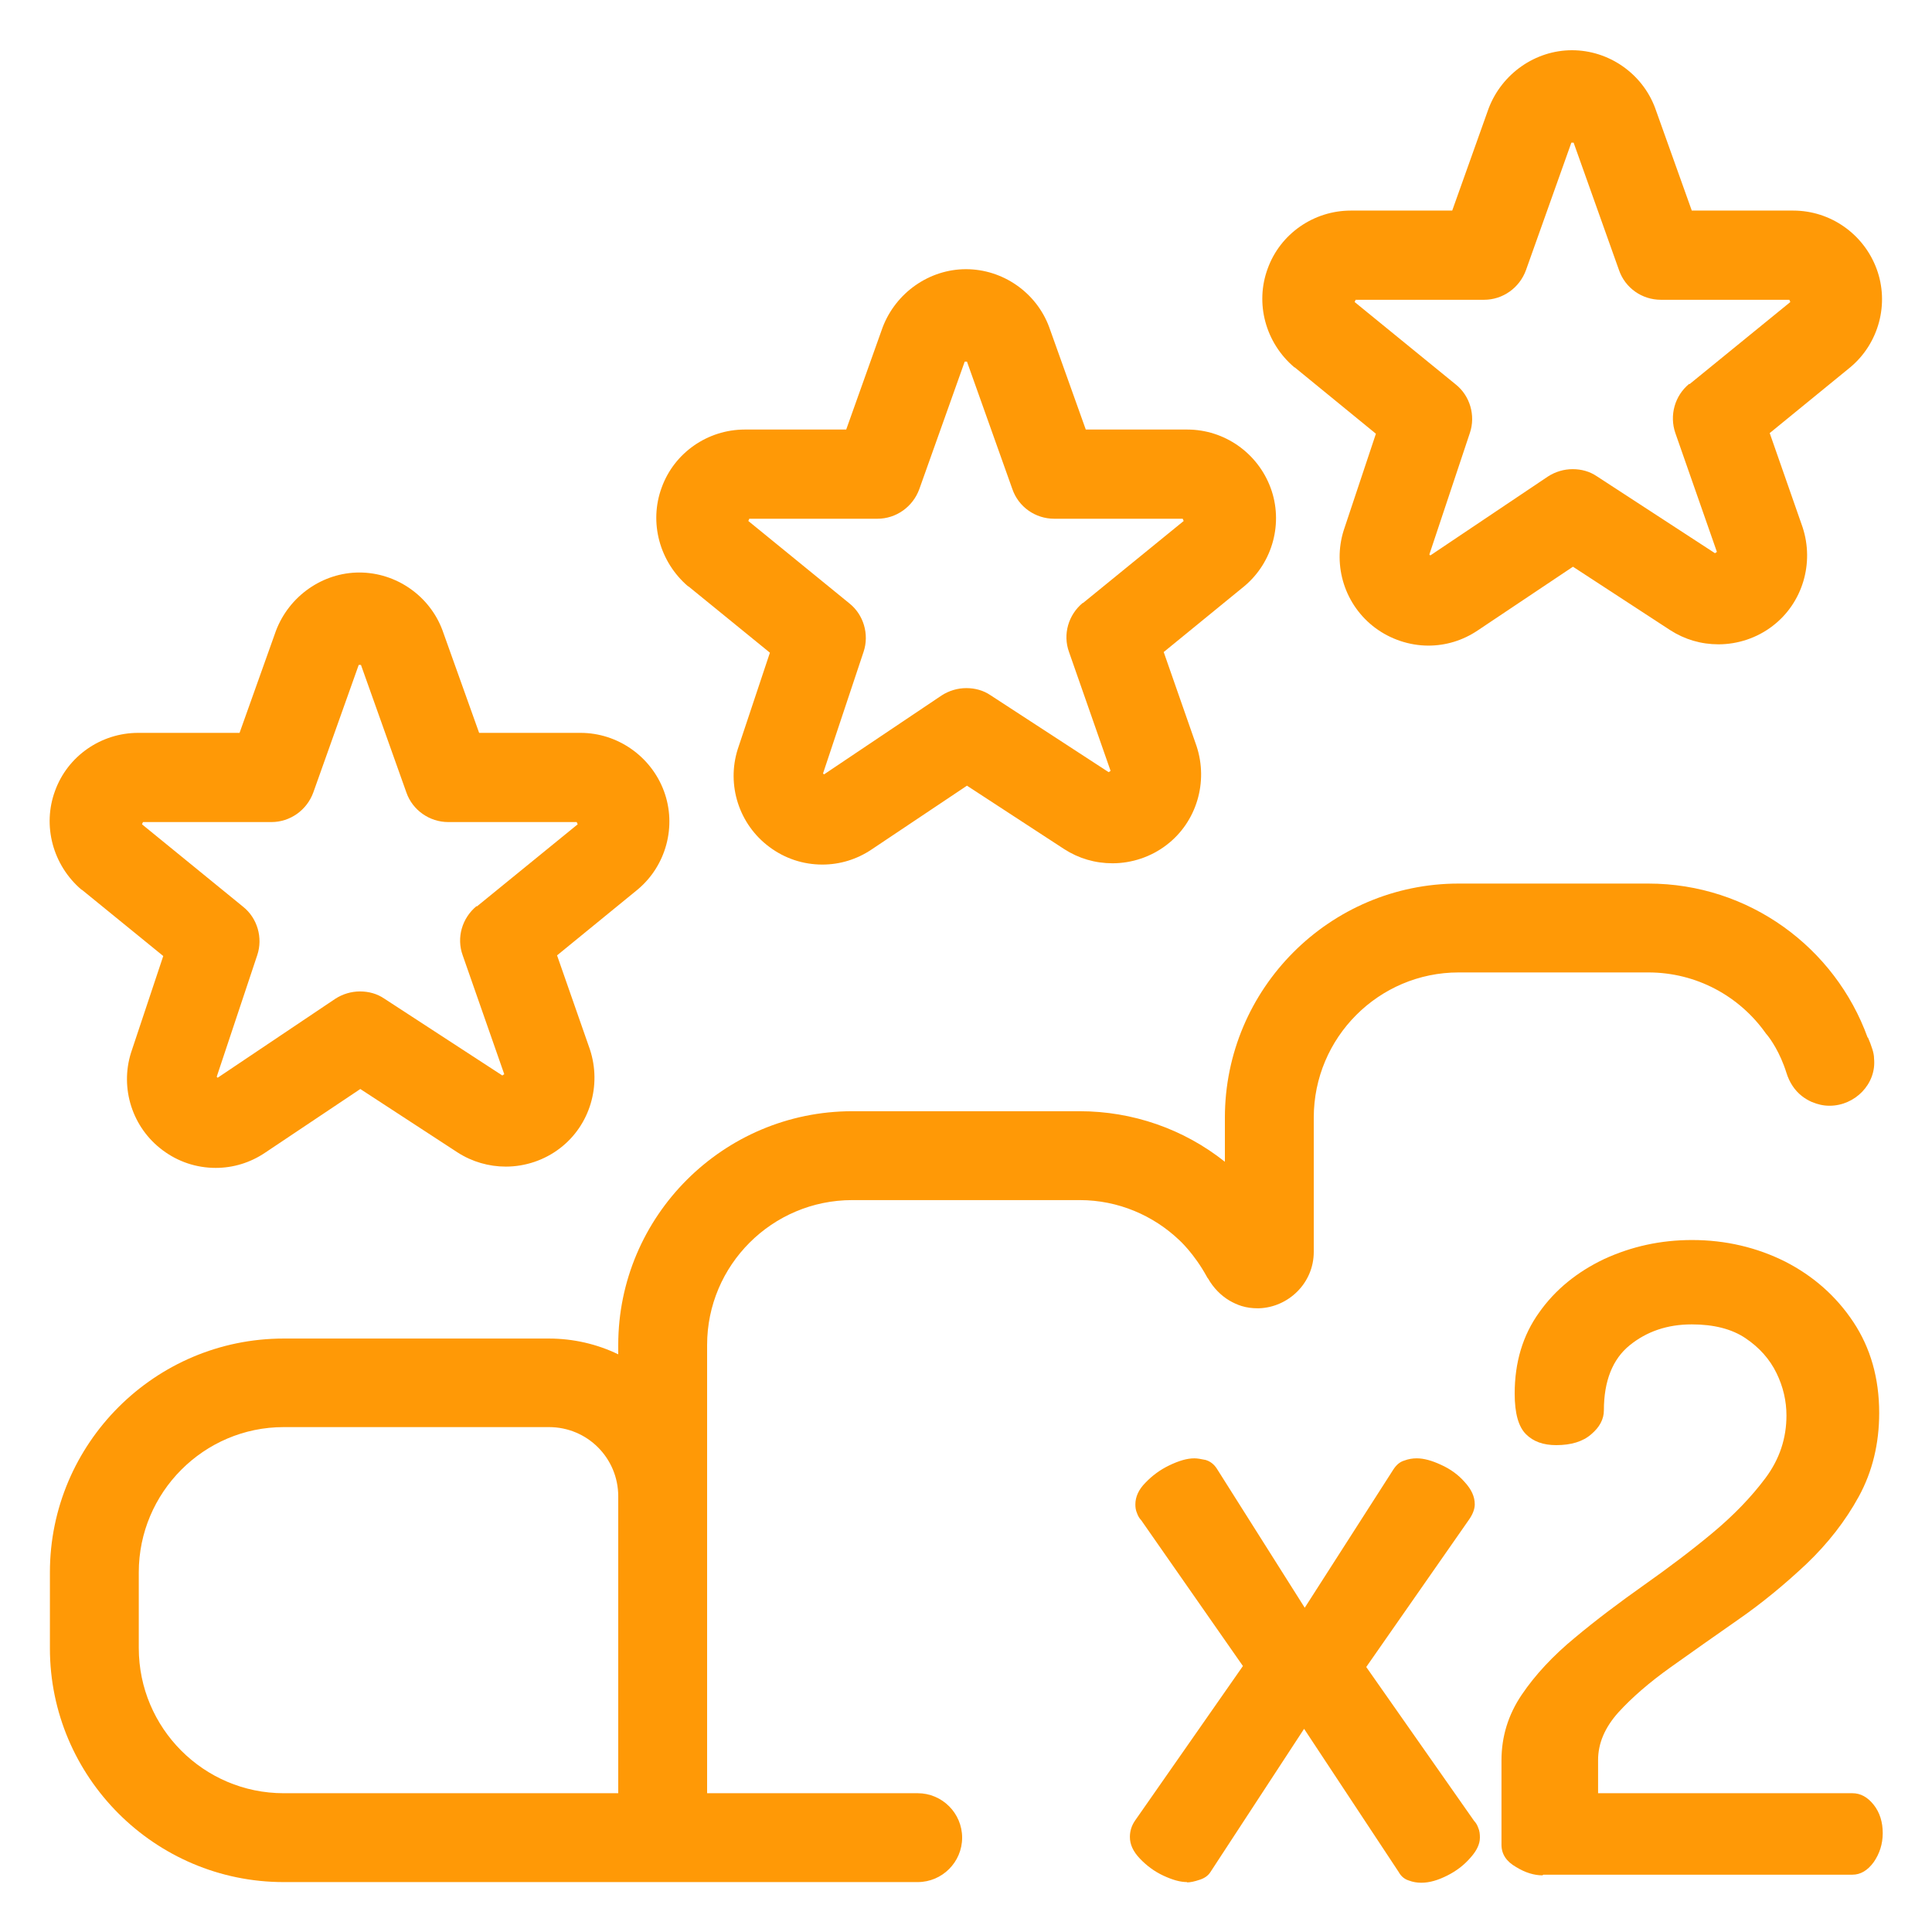
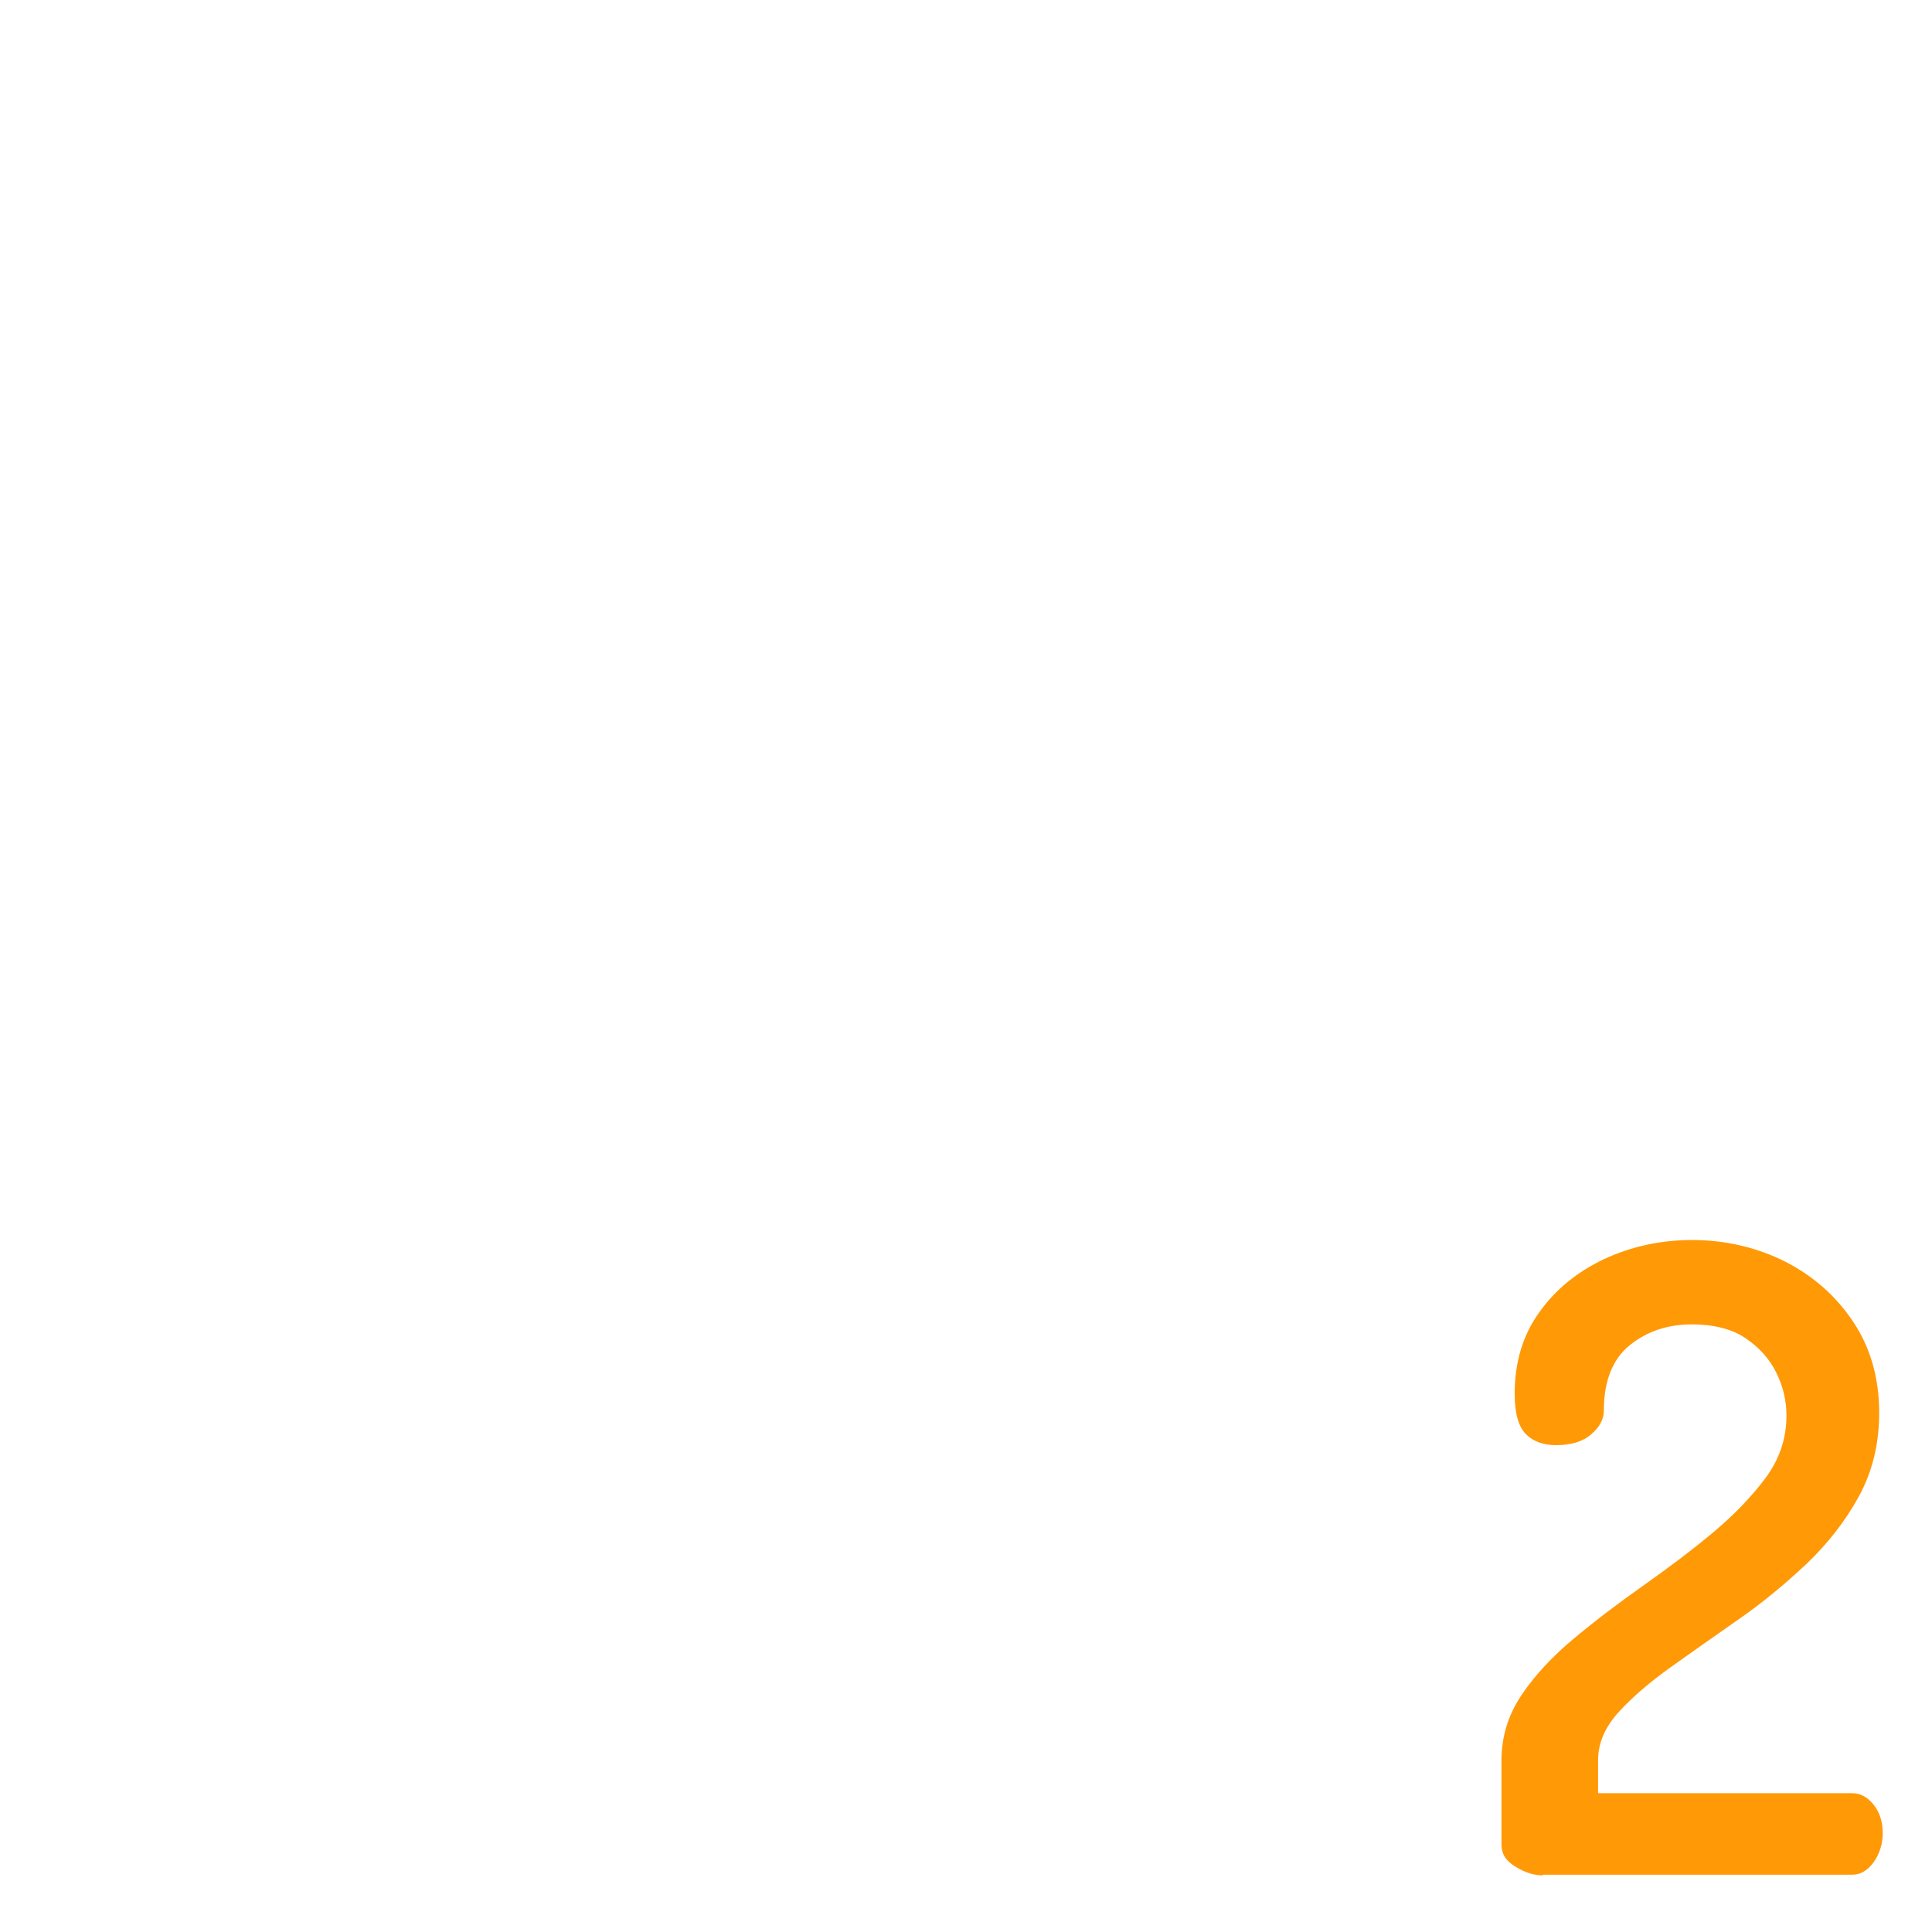
<svg xmlns="http://www.w3.org/2000/svg" height="60" id="place_multi" viewBox="0 0 60 60" width="60">
  <defs>
    <style>
      .cls-1 {
        fill: #ff9906;
      }
    </style>
  </defs>
  <g>
-     <path class="cls-1" d="M2.54,27.63l2.53,2.06-1,3c-.35,1.11.04,2.33.98,3.03.48.36,1.05.55,1.65.55.54,0,1.07-.16,1.53-.47l2.96-1.98,3.02,1.97c.45.29.97.44,1.5.44.6,0,1.2-.2,1.68-.57.93-.71,1.3-1.95.93-3.07l-1.02-2.92,2.51-2.05c.88-.74,1.21-1.97.81-3.05-.4-1.08-1.44-1.81-2.59-1.81h-3.15l-1.14-3.19c-.4-1.07-1.44-1.79-2.58-1.79s-2.18.73-2.59,1.81l-1.13,3.17h-3.15c-1.15,0-2.19.72-2.58,1.8-.4,1.08-.07,2.31.82,3.07ZM14.8,28.14c-.45.37-.63.98-.43,1.53l1.29,3.69-.06.04-3.67-2.39c-.22-.15-.48-.22-.75-.22s-.54.08-.77.23l-3.65,2.45-.03-.03,1.26-3.78c.18-.54,0-1.15-.44-1.5l-3.14-2.56.03-.07h3.99c.58,0,1.1-.37,1.3-.92l1.41-3.96h.07l1.41,3.96c.19.55.72.92,1.3.92h3.99l.03.07-3.13,2.55Z" />
-     <path class="cls-1" d="M40.21,11.41l2.52,2.06-1,3c-.35,1.11.04,2.33.98,3.03.47.35,1.06.55,1.65.55.54,0,1.07-.16,1.53-.47l2.96-1.98,3.02,1.97c.45.29.96.44,1.5.44.6,0,1.2-.2,1.68-.57.93-.71,1.3-1.95.93-3.07l-1.02-2.92,2.51-2.05c.88-.74,1.21-1.97.81-3.05-.4-1.08-1.43-1.81-2.59-1.81h-3.15l-1.14-3.19c-.4-1.07-1.44-1.79-2.58-1.79s-2.18.73-2.59,1.81l-1.13,3.17h-3.15c-1.15,0-2.19.72-2.58,1.8-.4,1.08-.07,2.31.83,3.07ZM52.46,11.92c-.45.37-.62.98-.43,1.53l1.29,3.69-.06.04-3.67-2.39c-.22-.15-.48-.22-.75-.22s-.54.08-.77.23l-3.65,2.45-.03-.03,1.26-3.78c.18-.54,0-1.15-.44-1.5l-3.14-2.56.03-.07h3.99c.58,0,1.1-.37,1.3-.92l1.41-3.96h.07l1.41,3.96c.19.55.71.92,1.3.92h3.99l.03.07-3.13,2.55Z" />
-     <path class="cls-1" d="M21.38,18.21l2.53,2.06-1,3c-.35,1.11.04,2.33.98,3.03.48.36,1.05.55,1.65.55.54,0,1.07-.16,1.53-.47l2.96-1.98,3.02,1.97c.45.29.96.44,1.5.44.6,0,1.2-.2,1.68-.57.93-.71,1.3-1.95.93-3.07l-1.02-2.92,2.51-2.05c.88-.74,1.21-1.97.81-3.05s-1.43-1.81-2.59-1.81h-3.15l-1.14-3.19c-.4-1.07-1.44-1.79-2.58-1.79s-2.18.73-2.59,1.81l-1.13,3.17h-3.15c-1.15,0-2.19.72-2.58,1.8-.4,1.08-.07,2.31.82,3.07ZM33.63,18.72c-.45.37-.63.98-.43,1.53l1.29,3.69-.06.04-3.67-2.39c-.22-.15-.48-.22-.75-.22s-.54.08-.77.23l-3.65,2.45-.03-.03,1.26-3.78c.18-.54,0-1.15-.44-1.5l-3.14-2.56.03-.07h3.98c.58,0,1.1-.37,1.3-.92l1.41-3.96h.07l1.41,3.96c.19.55.71.92,1.3.92h3.99l.03.07-3.13,2.55Z" />
-   </g>
+     </g>
  <g>
-     <path class="cls-1" d="M36.87,58.45c-.22,0-.46-.07-.74-.2s-.52-.31-.73-.53-.31-.44-.31-.67c0-.18.05-.35.16-.51l3.35-4.8-3.16-4.53c-.05-.05-.1-.13-.13-.22-.04-.09-.05-.18-.05-.27,0-.23.1-.46.31-.67.21-.22.45-.4.74-.54.29-.14.55-.22.78-.22.09,0,.21.02.35.05.14.04.26.13.35.27l2.73,4.32,2.75-4.29c.09-.14.2-.24.34-.28.13-.05.26-.07.39-.07.22,0,.47.07.75.2.29.13.54.31.74.54.21.23.31.45.31.69,0,.14-.06.31-.19.49l-3.18,4.56,3.35,4.78c.05.05.1.13.13.22.04.09.05.19.05.3,0,.2-.1.41-.3.63-.2.23-.44.41-.72.55s-.54.22-.8.22c-.13,0-.26-.02-.39-.07-.13-.04-.24-.13-.31-.26l-2.94-4.45-2.91,4.45c-.07.11-.18.19-.34.24-.15.05-.28.08-.39.08Z" />
    <path class="cls-1" d="M47.9,58.24c-.25,0-.53-.08-.82-.26-.3-.17-.45-.4-.45-.69v-2.62c0-.74.21-1.42.63-2.04.42-.62.97-1.21,1.65-1.77.67-.56,1.39-1.1,2.14-1.63s1.47-1.07,2.13-1.62,1.21-1.12,1.65-1.71.65-1.24.65-1.94c0-.45-.1-.89-.31-1.32-.21-.43-.53-.79-.96-1.08s-.99-.43-1.67-.43c-.76,0-1.4.22-1.93.65-.53.43-.8,1.11-.8,2.02,0,.27-.13.52-.39.74-.26.23-.63.34-1.09.34-.4,0-.71-.11-.94-.34s-.35-.64-.35-1.26c0-.97.25-1.81.76-2.52.5-.71,1.18-1.26,2.02-1.66.85-.39,1.75-.59,2.73-.59,1.04,0,2.01.23,2.89.67.88.45,1.59,1.08,2.12,1.88.53.8.8,1.74.8,2.82,0,.95-.21,1.82-.63,2.59-.42.77-.97,1.47-1.63,2.1-.67.63-1.37,1.21-2.12,1.73-.75.52-1.45,1.02-2.1,1.48-.66.47-1.2.94-1.62,1.4-.42.47-.63.96-.63,1.48v1.03h7.9c.25,0,.47.12.66.36.19.24.28.54.28.88s-.1.64-.28.9c-.19.26-.41.39-.66.39h-9.6Z" />
  </g>
-   <path class="cls-1" d="M58.15,32.59c-.04-.13-.09-.26-.14-.37h-.01c-1.01-2.79-3.68-4.78-6.81-4.78h-5.89c-4,0-7.26,3.26-7.26,7.27v1.37c-1.28-1.02-2.87-1.57-4.51-1.57h-7.06c-4.01,0-7.27,3.26-7.27,7.26v.29c-.66-.32-1.4-.49-2.15-.49h-8.24c-4,0-7.26,3.26-7.26,7.26v2.36c0,4,3.26,7.26,7.26,7.26h19.69c.76,0,1.38-.62,1.38-1.38s-.62-1.38-1.38-1.38h-6.54v-13.92c0-2.48,2.02-4.5,4.51-4.5h7.06c1.2,0,2.29.48,3.09,1.24,0,0,.46.41.86,1.14.01.02.02.04.04.06.16.28.39.52.66.68.12.07.25.13.38.17.16.05.33.07.49.07h.05c.91-.03,1.7-.78,1.7-1.75v-4.17c0-2.49,2.02-4.51,4.5-4.51h5.89c1.5,0,2.83.74,3.64,1.88,0,0,.01.02.04.05.11.13.41.55.61,1.19.09.29.25.54.48.72.09.07.19.13.3.18.19.08.37.12.55.12h.01c.78,0,1.46-.67,1.38-1.47,0-.09-.02-.18-.05-.28ZM19.2,55.69h-10.39c-2.48,0-4.5-2.02-4.5-4.51v-2.35c0-2.48,2.02-4.51,4.5-4.51h8.24c1.19,0,2.15.96,2.15,2.15v9.21Z" />
</svg>